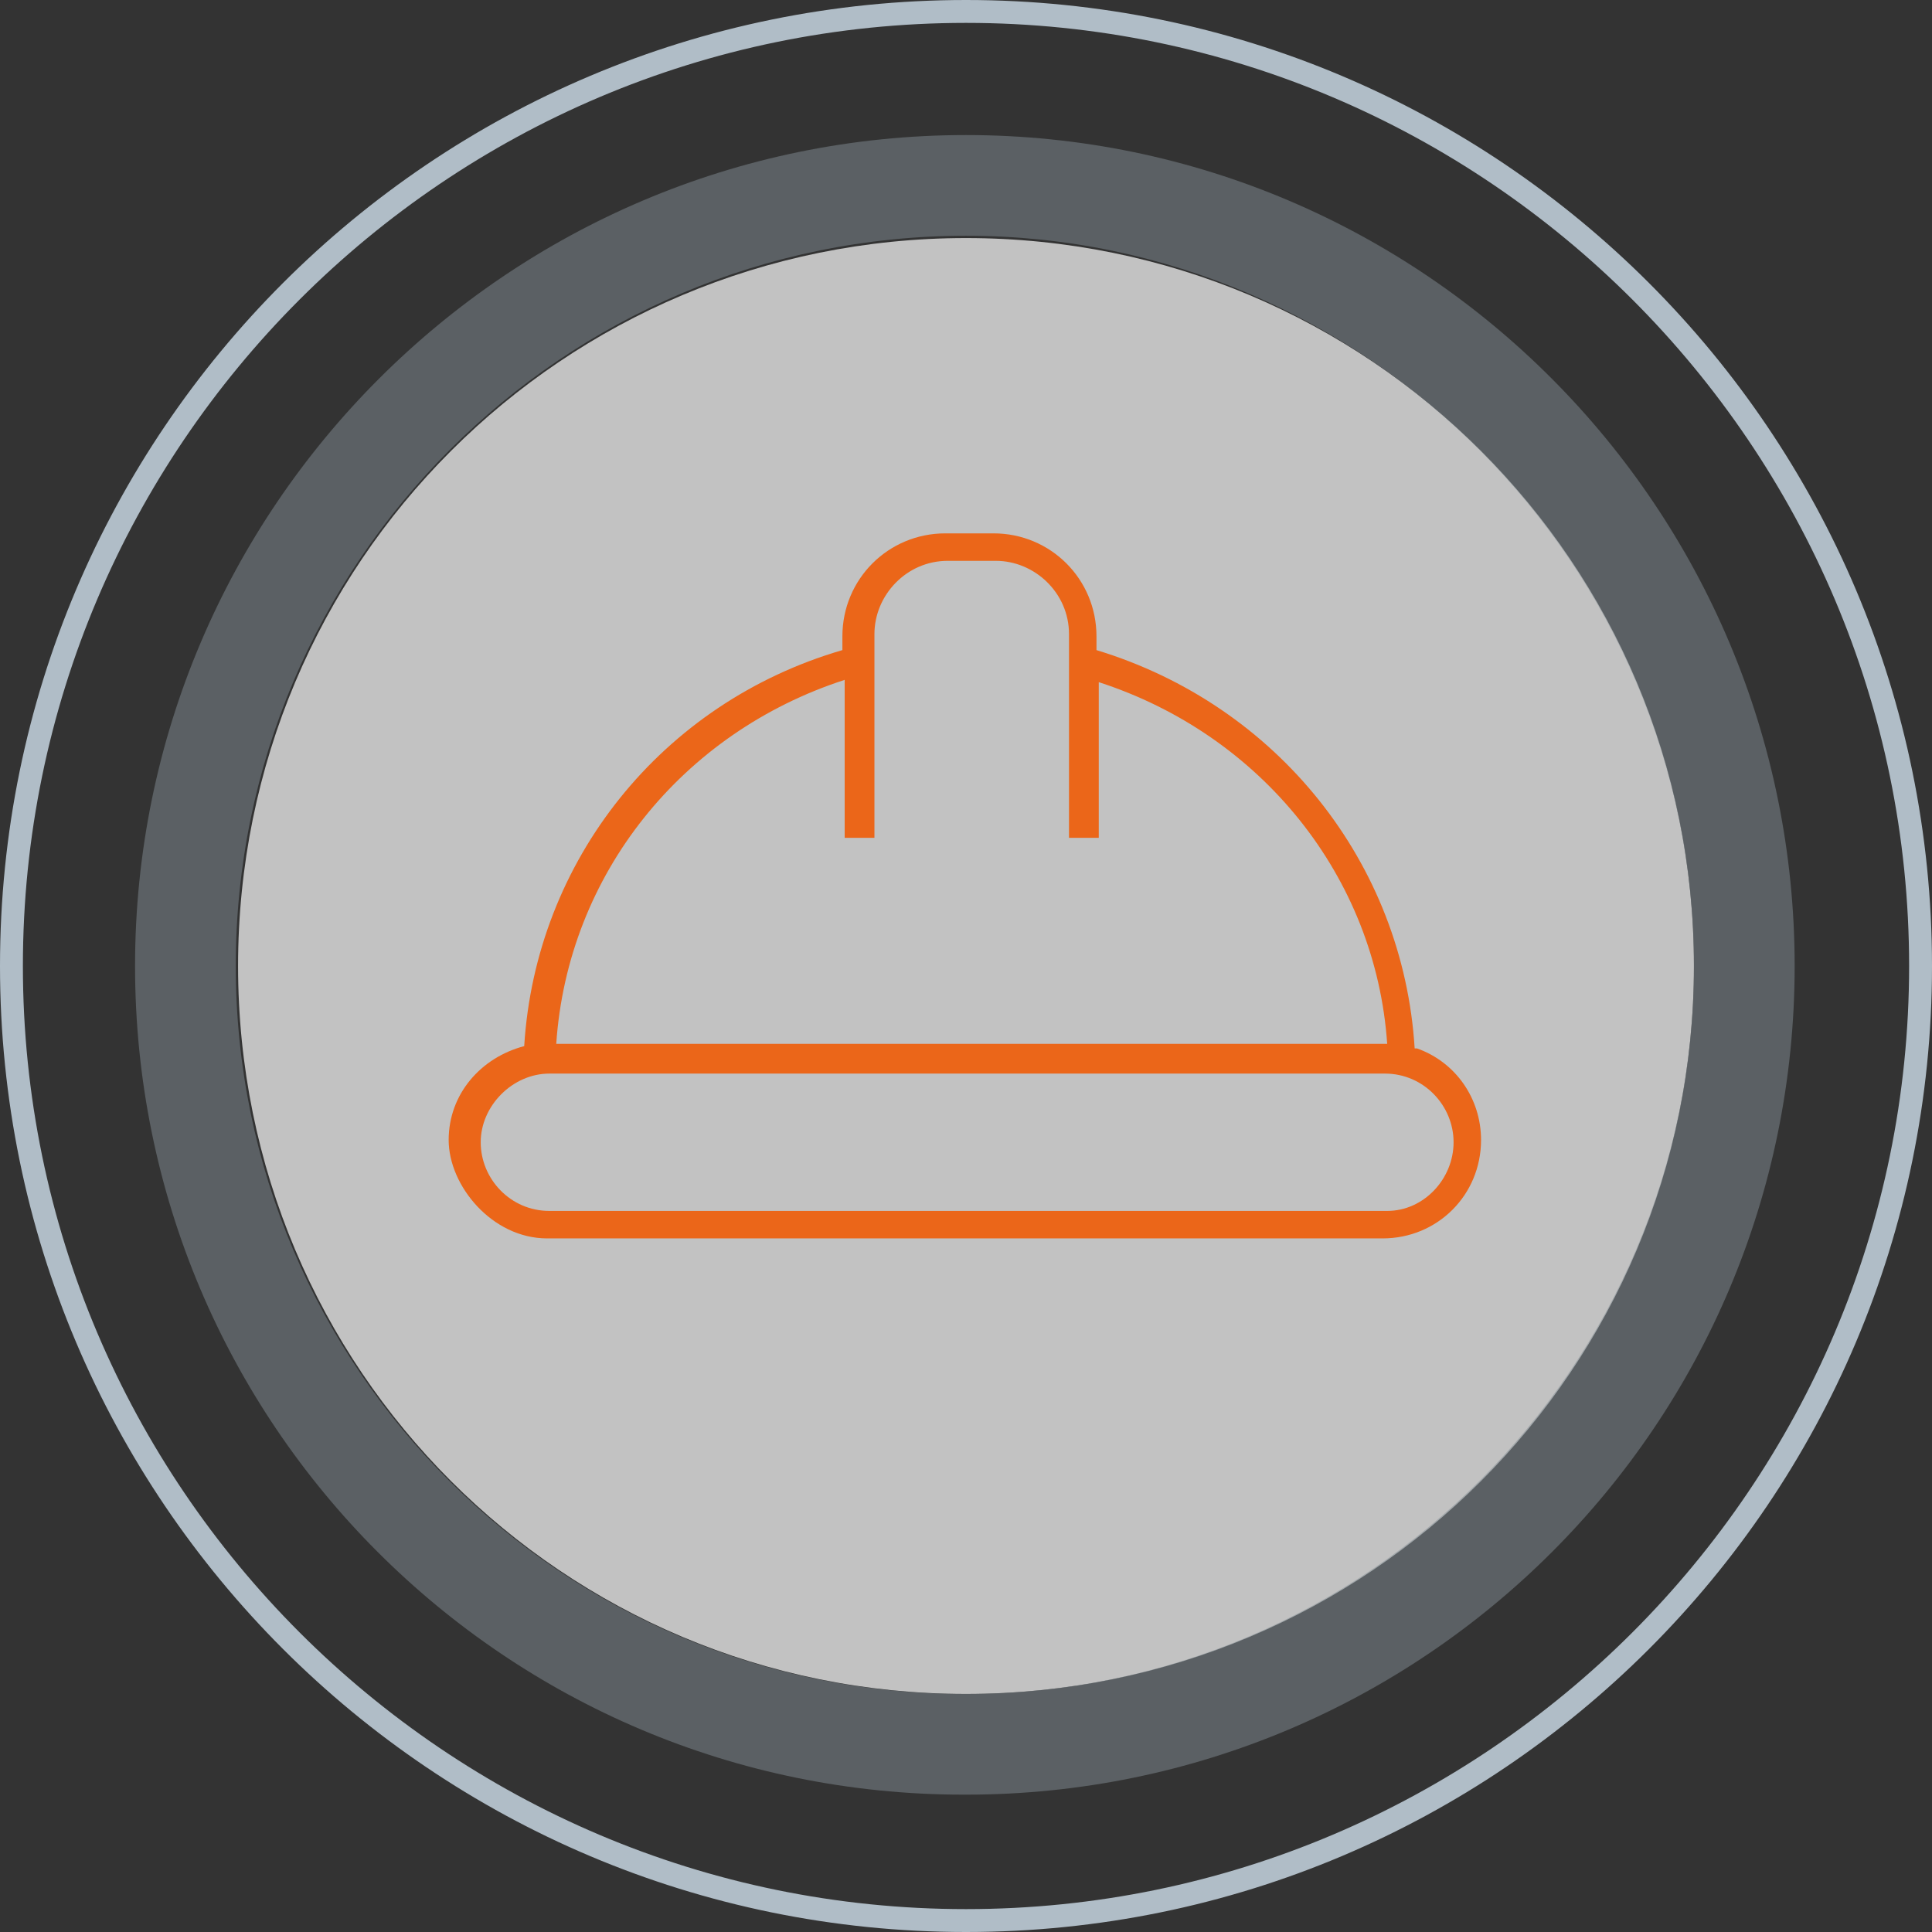
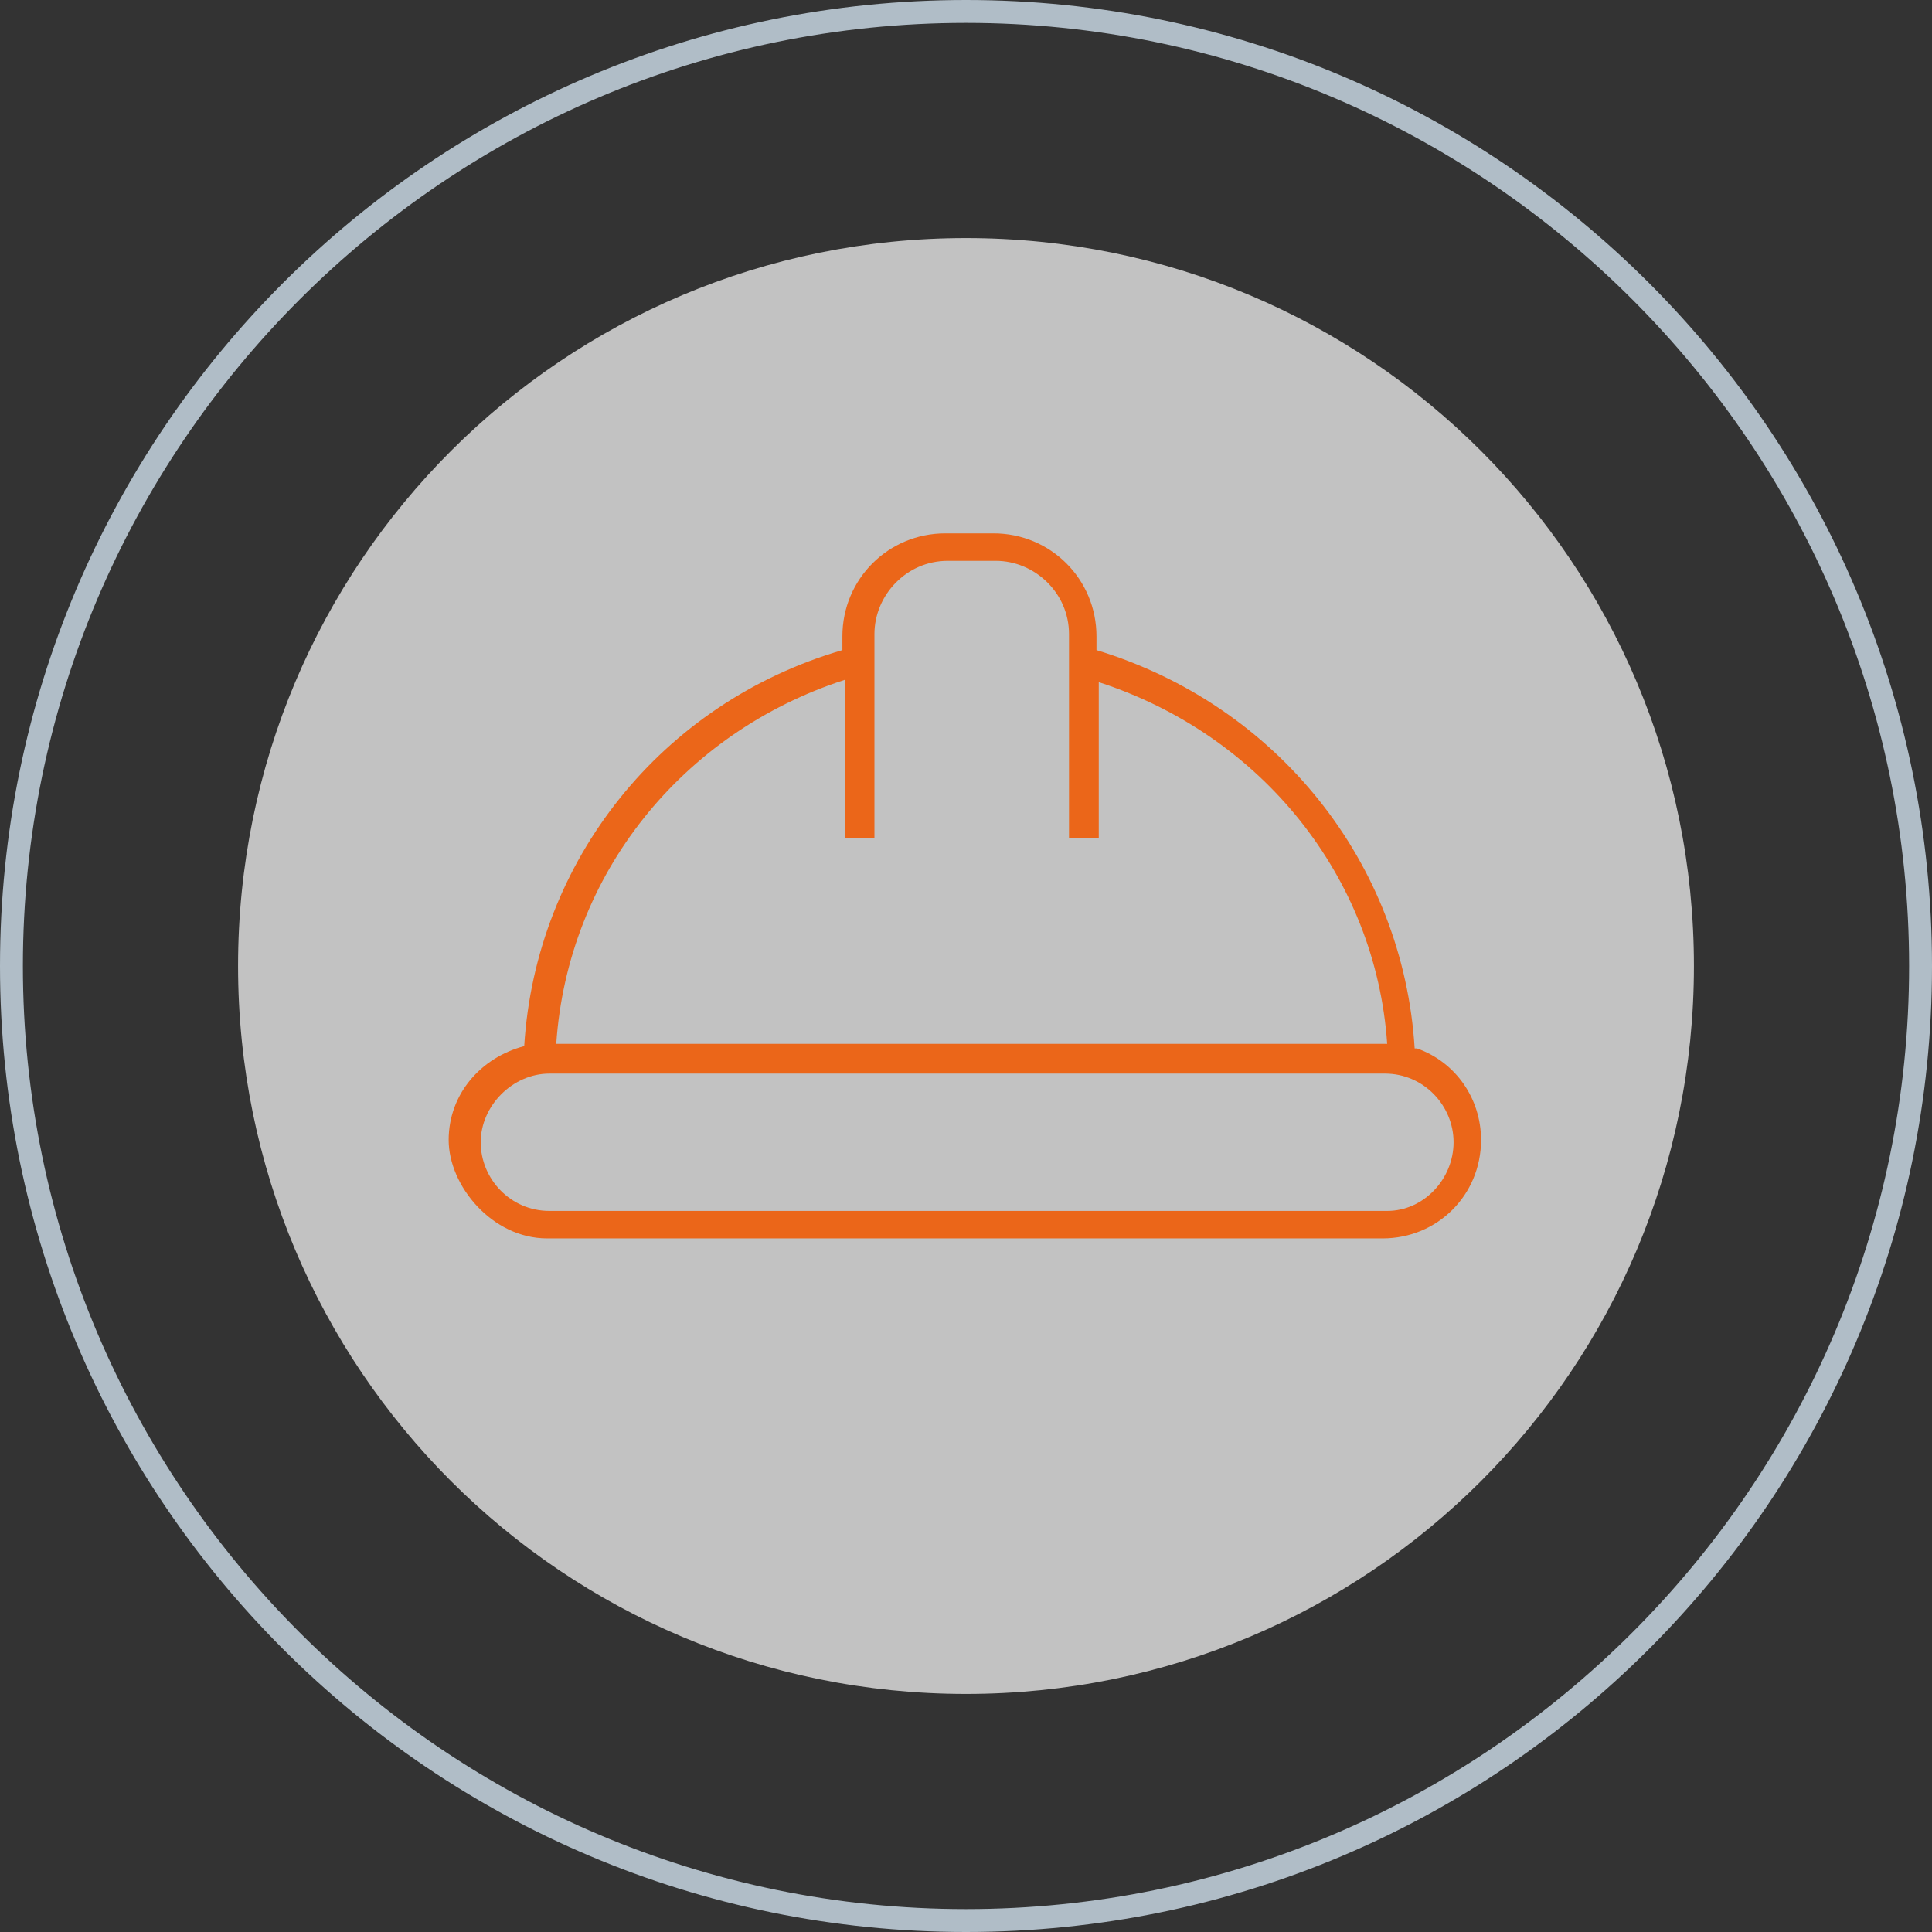
<svg xmlns="http://www.w3.org/2000/svg" id="Layer_1" version="1.1" viewBox="0 0 84.4 84.4">
  <rect x="0" y="0" width="84.4" height="84.4" fill="#333333" stroke="none" />
  <defs>
    <style>
      .st0 {
        fill: none;
      }

      .st1 {
        fill: #eb6619;
      }

      .st2 {
        fill: #b0bdc7;
      }

      .st3 {
        fill: #a3b3bd;
      }

      .st4 {
        clip-path: url(#clippath-1);
      }

      .st5 {
        clip-path: url(#clippath-3);
      }

      .st6 {
        clip-path: url(#clippath-2);
      }

      .st7 {
        fill: #fff;
      }

      .st8 {
        opacity: .7;
      }

      .st9 {
        opacity: .5;
      }

      .st10 {
        clip-path: url(#clippath);
      }
    </style>
    <clipPath id="clippath">
      <rect class="st0" width="84.4" height="84.4" />
    </clipPath>
    <clipPath id="clippath-1">
      <rect class="st0" width="84.4" height="84.4" />
    </clipPath>
    <clipPath id="clippath-2">
      <rect class="st0" x="-3.1" y="-2.1" width="90.5" height="81.5" />
    </clipPath>
    <clipPath id="clippath-3">
      <rect class="st0" x="-3.1" y="-2.1" width="90.5" height="81.5" />
    </clipPath>
  </defs>
  <g class="st10">
    <g class="st4">
      <g>
        <g class="st8">
          <g class="st6">
            <g>
              <path class="st7" d="M42.2,74c17.6,0,31.8-14.2,31.8-31.8s-14.2-31.8-31.8-31.8-31.8,14.2-31.8,31.8,14.2,31.8,31.8,31.8" />
              <g class="st9">
                <g class="st5">
-                   <path class="st3" d="M42.2,78.4h-.1c-20,0-36.2-16.2-36.2-36.2S22.2,5.9,42.2,5.9s36.2,16.3,36.2,36.3-16.2,36.2-36.2,36.2ZM42.2,10.3c-17.6,0-31.9,14.3-31.9,31.9s14.3,31.8,31.8,31.8h.1c17.5,0,31.8-14.3,31.8-31.8s-14.3-31.9-31.8-31.9Z" />
-                 </g>
+                   </g>
              </g>
            </g>
          </g>
        </g>
        <path class="st2" d="M42.2,84.4C18.9,84.4,0,65.5,0,42.2S18.9,0,42.2,0s42.2,18.9,42.2,42.2-18.9,42.2-42.2,42.2ZM42.2,1C19.5,1,1,19.5,1,42.2s18.5,41.2,41.2,41.2,41.2-18.5,41.2-41.2S64.9,1,42.2,1Z" />
        <path class="st1" d="M60.5,52.9H24c-1.7,0-3-1.4-3-3s1.4-3,3-3h36.5c1.7,0,3,1.4,3,3s-1.3,3-2.9,3M36.9,29.8v6.8h1.3v-7.2h0v-1.7c0-1.7,1.4-3.2,3.2-3.2h2.1c1.7,0,3.2,1.4,3.2,3.2v8.9h1.3v-6.8c7.1,2.3,12.1,8.5,12.6,15.8H24.3c.5-7.4,5.5-13.6,12.6-15.9M61.8,45.8c-.5-8.1-6-15-13.9-17.4v-.6c0-2.5-2-4.5-4.5-4.5h-2.1c-2.5,0-4.5,2-4.5,4.5v.6c-7.9,2.3-13.4,9.2-13.9,17.3-1.9.5-3.3,2.1-3.3,4.1s1.9,4.3,4.3,4.3h36.5c2.4,0,4.3-1.9,4.3-4.3,0-1.8-1.1-3.4-2.8-4" />
      </g>
    </g>
  </g>
</svg>